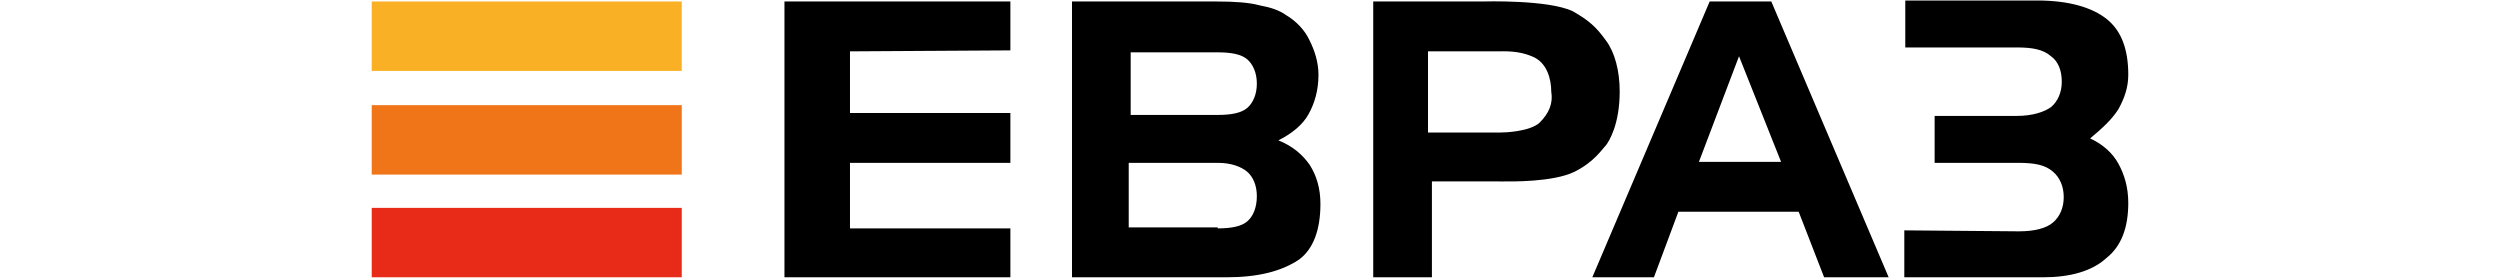
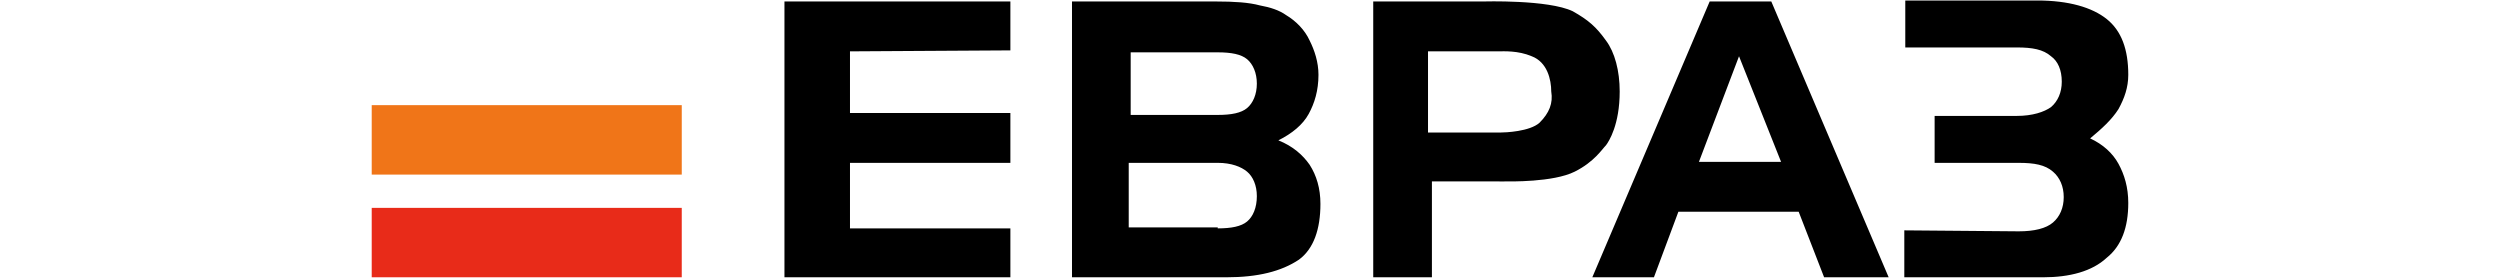
<svg xmlns="http://www.w3.org/2000/svg" xml:space="preserve" width="90mm" height="10mm" shape-rendering="geometricPrecision" text-rendering="geometricPrecision" image-rendering="optimizeQuality" fill-rule="evenodd" clip-rule="evenodd" viewBox="0 0 9000 1000">
  <g id="Слой_x0020_1">
    <g id="_2107401507088">
-       <polygon fill="#FAB025" points="2454.33,5.31 1338.18,5.31 1338.18,255.3 2454.33,255.3 " />
      <polygon fill="#F07518" points="2454.33,378.53 1338.18,378.53 1338.18,628.52 2454.33,628.52 " />
      <polygon fill="#E82B19" points="2454.33,748.22 1338.18,748.22 1338.18,998.21 2454.33,998.21 " />
      <g>
        <path fill="black" d="M2824.03 5.31l0 992.9 813.34 0 0 -176.05 -577.44 0 0 -235.9 577.44 0 0 -179.55 -577.44 -0.02 0 -221.82 577.44 -3.51 0 -176.05 -813.34 0zm0 0l0 0 0 0zm4031.48 823.9l0 169 499.97 0c95.08,0 176.05,-21.13 228.87,-70.41 52.82,-42.26 77.46,-109.16 77.46,-197.18 0,-56.33 -14.08,-102.11 -35.2,-140.84 -21.13,-38.74 -56.34,-70.42 -102.11,-91.53 42.25,-35.21 77.46,-66.9 102.11,-105.64 21.12,-38.73 35.2,-77.46 35.2,-123.23 0,-91.54 -24.64,-158.44 -77.46,-200.69 -52.82,-42.26 -137.31,-66.9 -249.99,-66.9l-475.33 0 0 169 401.4 0c56.33,0 95.07,7.05 123.23,31.69 24.64,17.61 38.73,49.29 38.73,91.55 0,38.73 -14.08,70.41 -38.73,91.54 -24.65,17.61 -66.9,31.69 -123.23,31.69l-295.77 0 0 168.99 302.8 0.01c56.33,0 95.07,7.05 123.23,31.69 24.64,21.13 38.74,52.82 38.74,91.54 0,38.74 -14.08,70.42 -38.74,91.54 -24.64,21.13 -66.9,31.69 -123.23,31.69l-411.95 -3.51zm0 0l0 0 0 0zm-595.04 -626.73l-144.35 380.26 295.76 -0.01 -151.41 -380.25zm-105.63 -197.17l221.82 0 422.51 992.9 -232.37 0 -91.54 -235.9 -433.09 0 -88.02 235.9 -221.81 0 422.5 -992.9zm-2084.4 179.56l0 228.87 313.37 0c49.28,0 84.5,-7.05 105.63,-24.64 21.13,-17.61 35.21,-49.29 35.21,-88.03 0,-38.73 -14.08,-70.41 -35.21,-88.02 -21.13,-17.61 -56.33,-24.65 -105.63,-24.65l-313.37 -0.01 0 -3.52zm313.37 637.29c49.28,0 84.5,-7.05 105.63,-24.64 21.13,-17.61 35.21,-49.29 35.21,-91.54 0,-38.74 -14.08,-70.42 -35.21,-88.03 -21.13,-17.61 -56.33,-31.69 -105.63,-31.69l-320.41 0 0 232.38 320.41 0 0 3.52zm31.69 176.05l-556.33 0 0 -992.9 517.59 0c66.9,0 119.71,3.51 158.44,14.08 38.74,7.04 70.41,17.61 95.07,35.2 35.21,21.13 66.9,52.82 84.51,91.55 17.61,35.2 31.69,77.46 31.69,123.23 0,56.33 -14.08,102.1 -35.21,140.84 -21.13,38.74 -59.85,70.42 -109.15,95.06 52.82,21.13 88.02,52.82 112.67,88.02 24.64,38.74 38.74,84.51 38.74,140.85 0,91.54 -24.65,161.97 -77.47,200.69 -63.38,42.25 -147.88,63.38 -260.55,63.38zm978.82 -813.34l-253.51 0 0 292.25 260.56 0c17.61,0 105.63,-3.51 140.84,-35.21 35.21,-35.2 49.29,-70.41 42.25,-112.66 0,-42.26 -14.08,-105.64 -70.41,-126.77 -49.32,-21.12 -102.12,-17.61 -119.73,-17.61zm-457.73 -179.56l401.4 0c3.51,0 235.9,-7.05 323.92,35.2 56.34,31.7 84.51,56.34 119.72,105.64 31.69,42.25 49.28,109.15 49.28,183.1 0,119.71 -38.73,179.55 -49.28,193.64 -14.08,14.08 -42.26,59.85 -112.67,95.07 -77.46,38.74 -235.9,35.21 -253.51,35.21l-260.56 -0.01 0 345.05 -211.26 0 0 -992.9 -7.04 0z" />
      </g>
    </g>
  </g>
</svg>